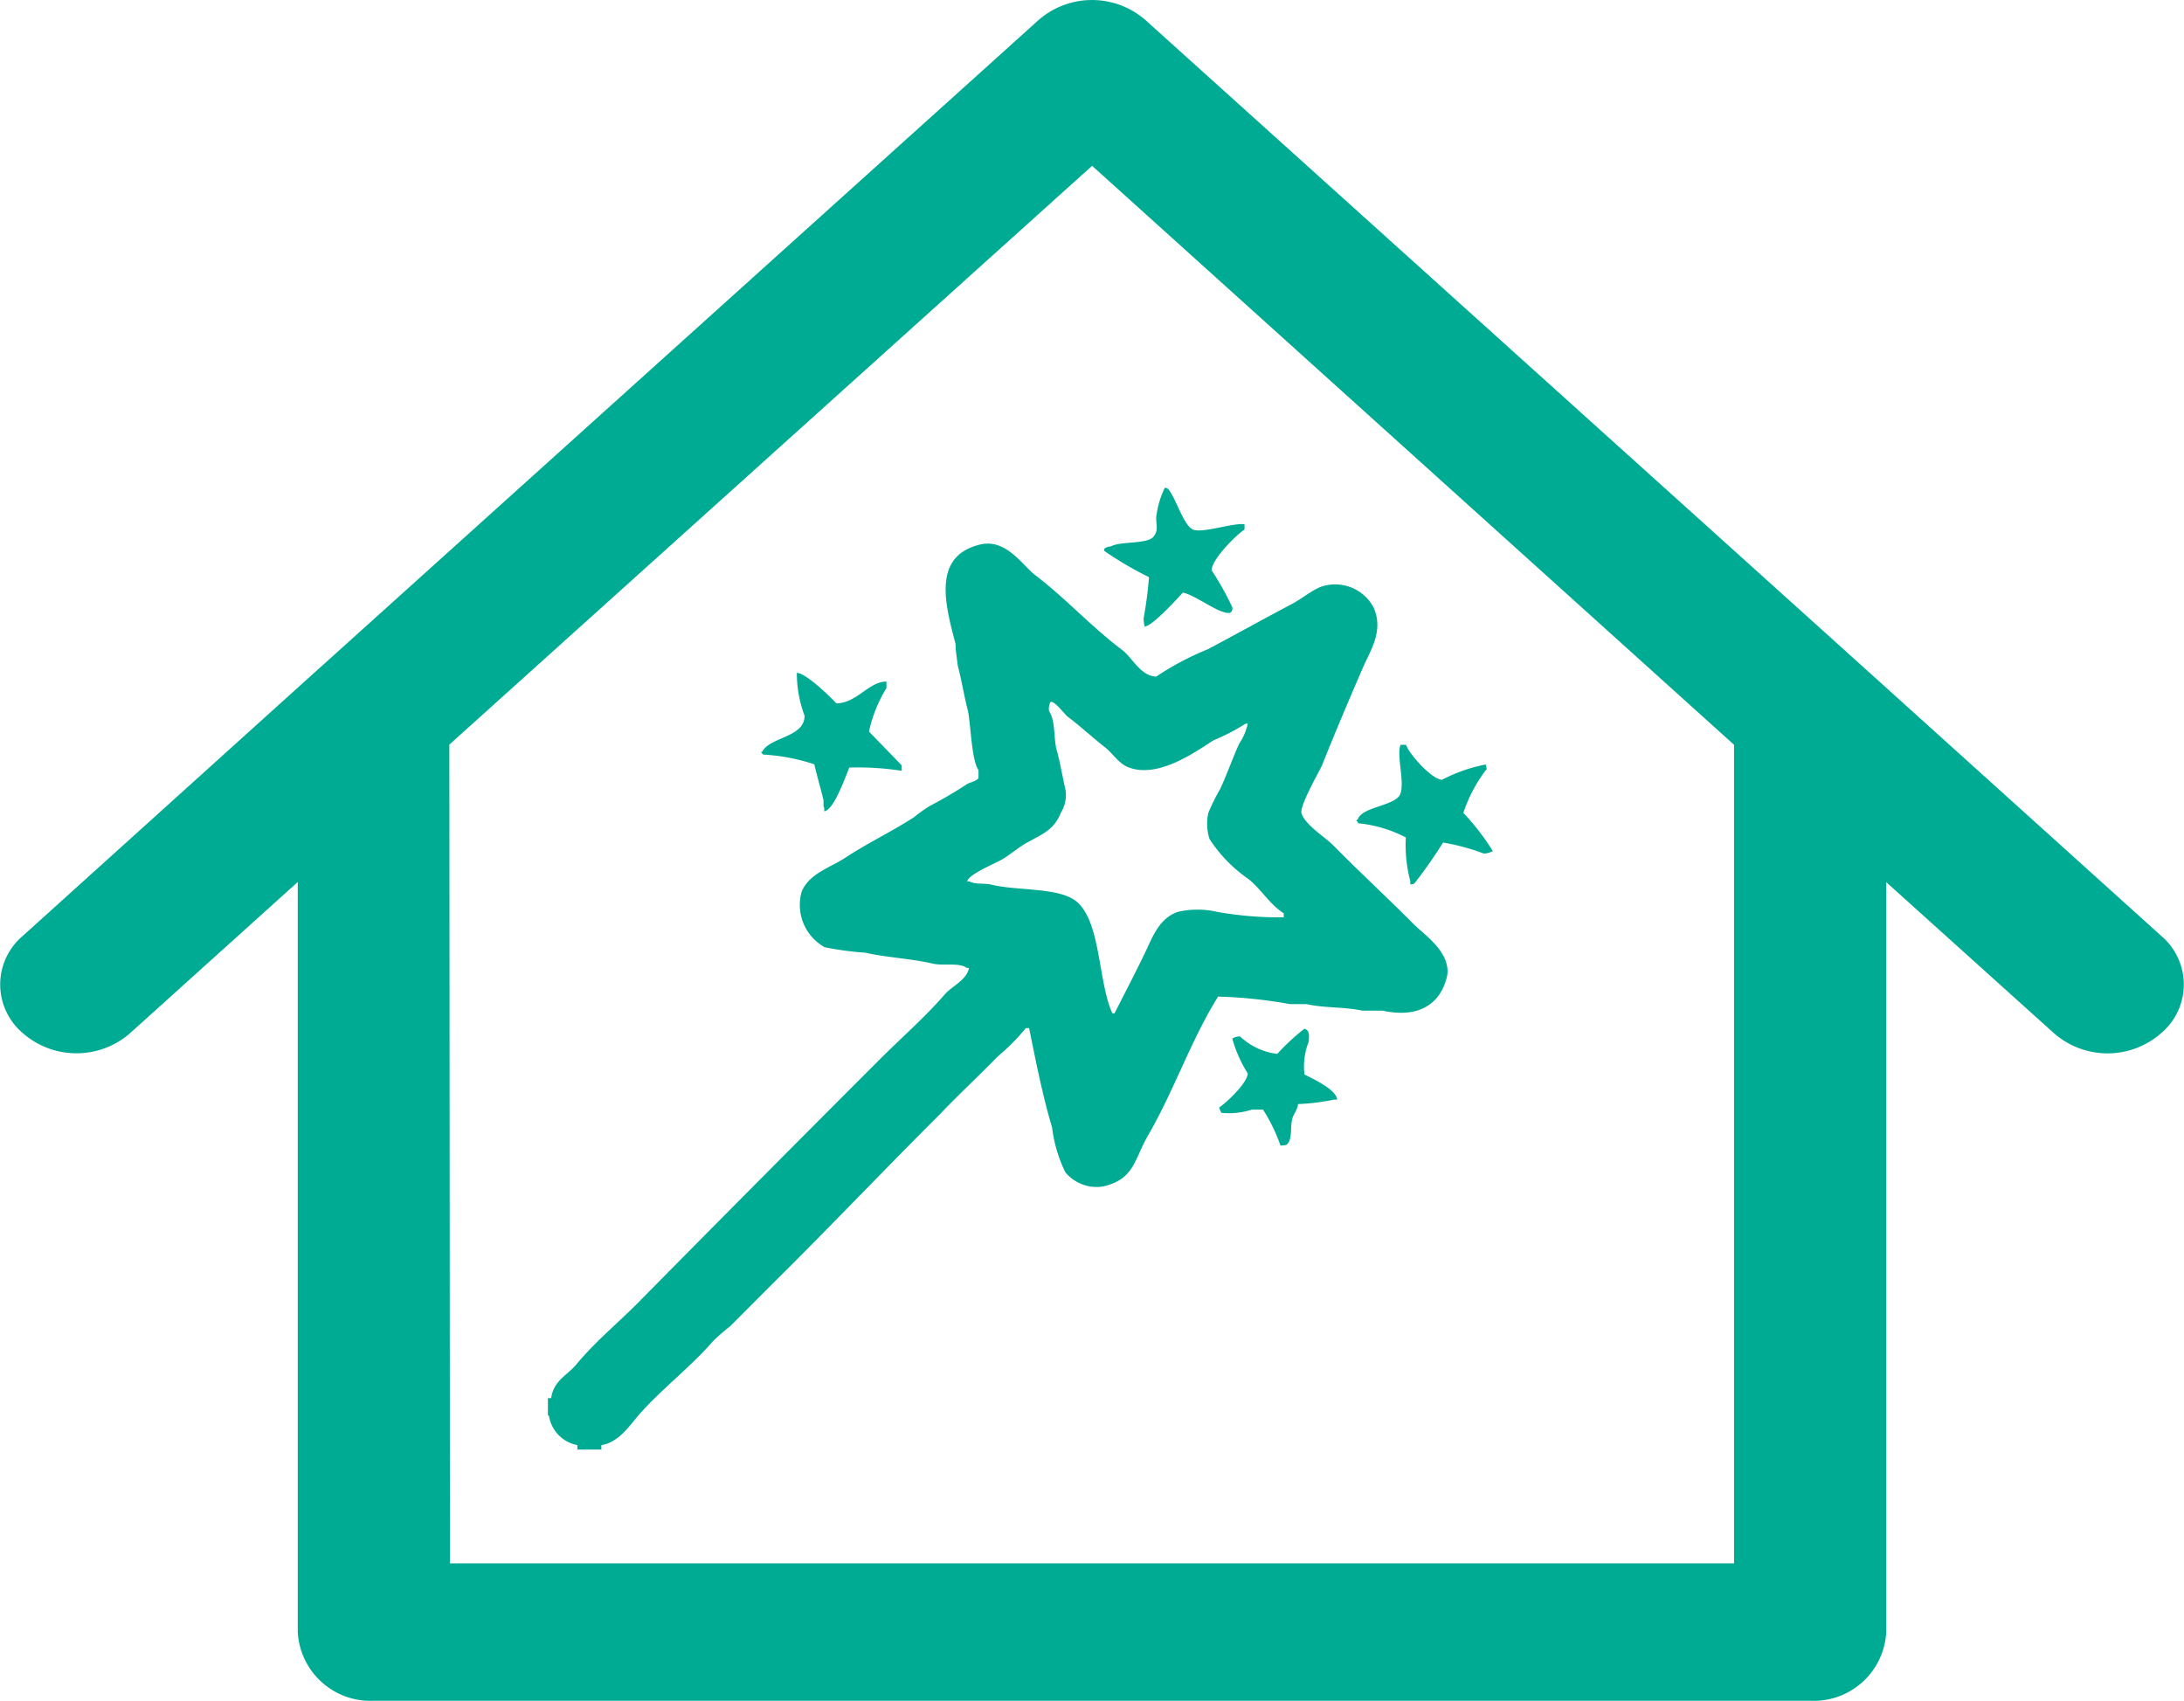
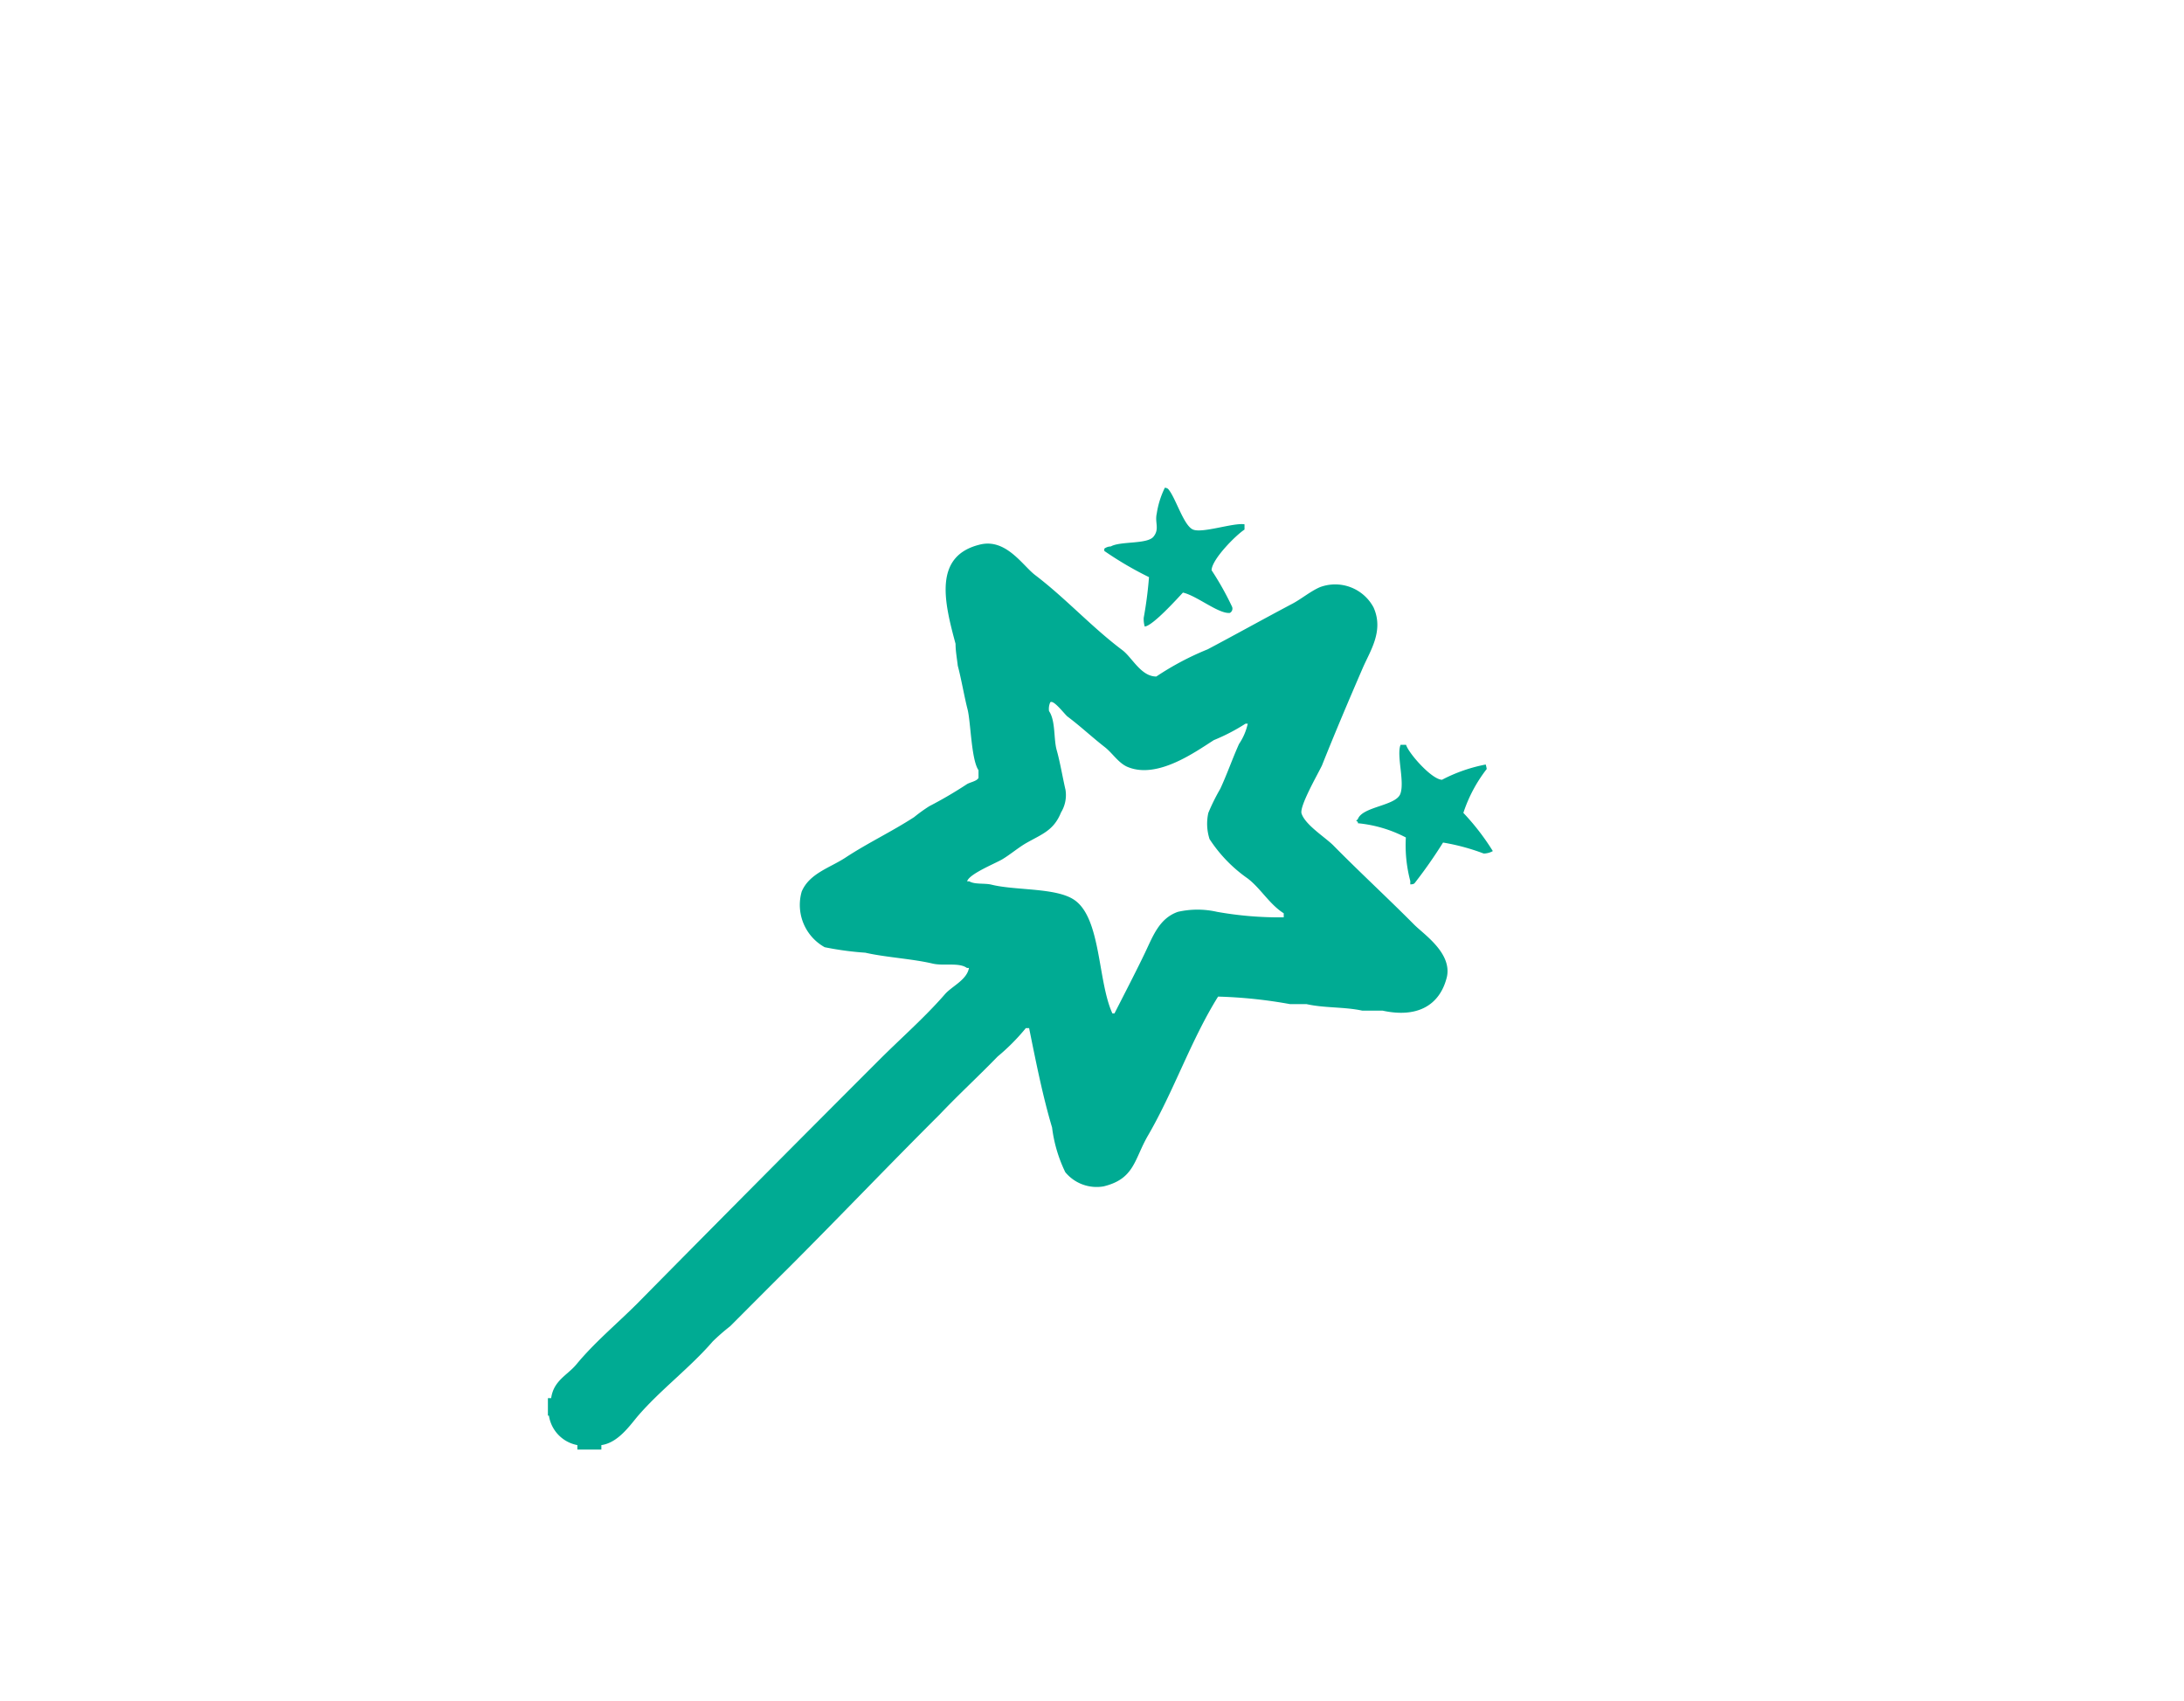
<svg xmlns="http://www.w3.org/2000/svg" id="レイヤー_1" data-name="レイヤー 1" width="37.91mm" height="29.52mm" viewBox="0 0 107.45 83.69">
  <defs>
    <style>.cls-1,.cls-2{fill:#00ab93;}.cls-2{fill-rule:evenodd;}</style>
  </defs>
-   <path class="cls-1" d="M1.1,50.83a4,4,0,0,0,2.65,1,4,4,0,0,0,2.65-1l8.24-7.43V80.31a3.58,3.58,0,0,0,3.75,3.38H89.07a3.57,3.57,0,0,0,3.74-3.38V43.41l8.24,7.42a4,4,0,0,0,5.3,0,3.13,3.13,0,0,0,0-4.77L91.72,32.86h0L56.37,1a4,4,0,0,0-5.29,0L15.77,32.82l-.07.06L1.1,46.06A3.13,3.13,0,0,0,1.1,50.83Zm21-14.19L53.73,8.16,85.32,36.65V76.93H22.13Z" />
  <path class="cls-2" d="M57.31,24a.27.27,0,0,1,.16.06c.37.41.76,1.81,1.23,2s2-.35,2.53-.26v.26c-.41.26-1.61,1.46-1.62,2a14.51,14.51,0,0,1,1,1.78.24.24,0,0,1-.1.32c-.55.06-1.63-.85-2.31-1-.29.31-1.49,1.64-1.88,1.67a1.3,1.3,0,0,1-.05-.43,19.53,19.53,0,0,0,.26-2,17.13,17.13,0,0,1-2.2-1.29V27a.53.53,0,0,1,.32-.11c.47-.27,1.79-.1,2.1-.48s.06-.69.16-1.13A4.34,4.34,0,0,1,57.31,24Z" />
-   <path class="cls-2" d="M39.2,33.11c.44,0,1.66,1.19,1.94,1.5,1,0,1.61-1.08,2.47-1.07v.32A6.82,6.82,0,0,0,42.75,36l1.61,1.66v.27a13.92,13.92,0,0,0-2.58-.16c-.19.46-.76,2.1-1.23,2.15a1,1,0,0,1,0-.16c-.08-.12,0-.31-.06-.48-.12-.49-.31-1.14-.43-1.67a9.64,9.64,0,0,0-2.52-.48L37.43,37h.06c.38-.75,2.09-.7,2.09-1.78A6,6,0,0,1,39.2,33.11Z" />
  <path class="cls-2" d="M69.6,45.52c-1.32-1.33-2.7-2.6-4-3.92-.4-.4-1.37-1-1.56-1.56-.13-.34.8-1.95,1-2.37.65-1.63,1.3-3.16,2-4.78.37-.86,1.06-1.84.54-3a2.14,2.14,0,0,0-2.63-1c-.45.19-.92.58-1.35.81-1.42.75-2.8,1.52-4.18,2.25a14,14,0,0,0-2.53,1.34c-.75,0-1.18-.92-1.66-1.29-1.52-1.14-2.79-2.55-4.3-3.7-.61-.46-1.42-1.8-2.69-1.51-2.35.55-1.78,2.85-1.23,4.89,0,.36.07.72.11,1.08.17.63.32,1.52.48,2.14s.18,2.48.54,3v.38c-.09.17-.43.21-.59.32a20.41,20.41,0,0,1-1.83,1.07,7.91,7.91,0,0,0-.75.54c-1.11.72-2.3,1.28-3.39,2-.77.5-1.76.77-2.14,1.66a2.38,2.38,0,0,0,1.13,2.74,15.06,15.06,0,0,0,2,.27c1,.23,2.33.3,3.33.54.55.12,1.28-.07,1.67.21h.1c-.1.59-.84.9-1.18,1.29-1,1.15-2.15,2.15-3.22,3.22q-6,6-11.92,12c-1,1-2.11,1.92-3,3-.44.53-1.12.79-1.24,1.66h-.16v.86H27a1.74,1.74,0,0,0,1.4,1.45v.22h1.18v-.22c.79-.11,1.35-.89,1.77-1.4,1.11-1.3,2.58-2.39,3.71-3.7a10.26,10.26,0,0,1,.86-.75c1-1,1.89-1.9,2.85-2.85,2.5-2.5,4.95-5.07,7.46-7.57.95-1,1.91-1.88,2.85-2.85a10.22,10.22,0,0,0,1.39-1.4h.16c.33,1.63.67,3.35,1.13,4.89a7,7,0,0,0,.65,2.2,2,2,0,0,0,1.88.7c1.54-.37,1.51-1.34,2.2-2.52,1.26-2.17,2.12-4.71,3.44-6.82a23.42,23.42,0,0,1,3.54.37h.81c.89.2,1.86.13,2.74.32h1c1.68.37,2.82-.23,3.17-1.66C71.44,46.91,70.09,46,69.6,45.52Zm-6.44-.38a17.57,17.57,0,0,1-3.28-.27,4.33,4.33,0,0,0-1.93,0c-.91.32-1.22,1.18-1.61,2s-1,2-1.51,3h-.1c-.73-1.58-.55-4.69-1.88-5.59-.9-.61-2.88-.45-4.08-.75-.34-.08-.81,0-1.08-.16h-.11c.09-.36,1.36-.87,1.72-1.08s.8-.58,1.18-.8c.79-.45,1.36-.62,1.72-1.51a1.64,1.64,0,0,0,.22-1.12c-.13-.55-.27-1.38-.43-1.94s-.05-1.45-.38-1.93a.79.79,0,0,1,.06-.43c.16-.15.7.58.85.7.64.48,1.19,1,1.83,1.5.39.3.7.83,1.18,1,1.45.56,3.28-.76,4.19-1.34a9.57,9.57,0,0,0,1.56-.81h.11a2.88,2.88,0,0,1-.43,1c-.34.76-.57,1.44-.92,2.2A10,10,0,0,0,59.45,40a2.45,2.45,0,0,0,.06,1.29,7.07,7.07,0,0,0,1.88,1.94c.64.49,1.07,1.27,1.77,1.71Z" />
  <path class="cls-2" d="M68.91,36.65h.27c.12.41,1.26,1.71,1.77,1.72a7.78,7.78,0,0,1,2.15-.75,1.49,1.49,0,0,1,.05.22A7.16,7.16,0,0,0,72,40a11.7,11.7,0,0,1,1.45,1.88A.94.94,0,0,1,73,42a10.52,10.52,0,0,0-2-.54,23.3,23.3,0,0,1-1.4,2c-.06.05-.09.05-.21.06a1.42,1.42,0,0,1,0-.16,6.84,6.84,0,0,1-.22-2.15,6.41,6.41,0,0,0-2.36-.7c0-.09,0-.05-.06-.11s0,0,.06-.1c.24-.62,1.87-.64,2.09-1.24S68.7,37.16,68.91,36.65Z" />
-   <path class="cls-2" d="M64.18,50.62c.26.09.23.3.21.64a3.31,3.31,0,0,0-.21,1.61c.41.22,1.56.73,1.61,1.24l-.16,0a10.84,10.84,0,0,1-1.77.22c0,.23-.2.47-.27.69-.12.41,0,.92-.22,1.24-.07.11-.19.1-.37.11a8.34,8.34,0,0,0-.86-1.77H61.6a3.73,3.73,0,0,1-1.5.16.56.56,0,0,1-.11-.27c.34-.22,1.38-1.19,1.4-1.67a6.35,6.35,0,0,1-.76-1.71.64.64,0,0,1,.38-.11,3.23,3.23,0,0,0,1.83.86A10.91,10.91,0,0,1,64.18,50.62Z" />
</svg>